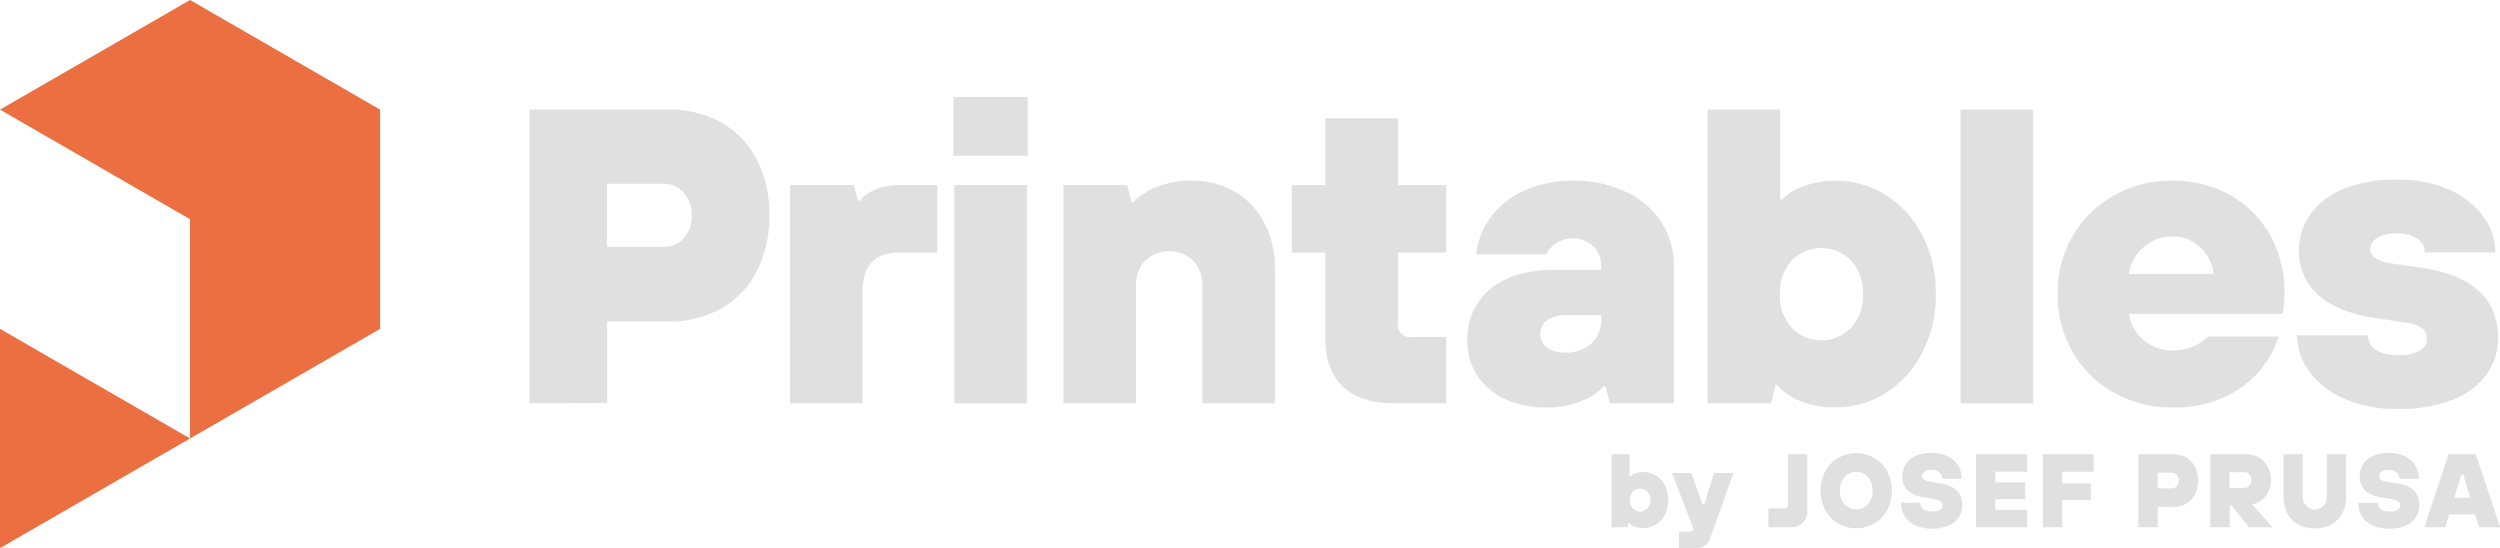
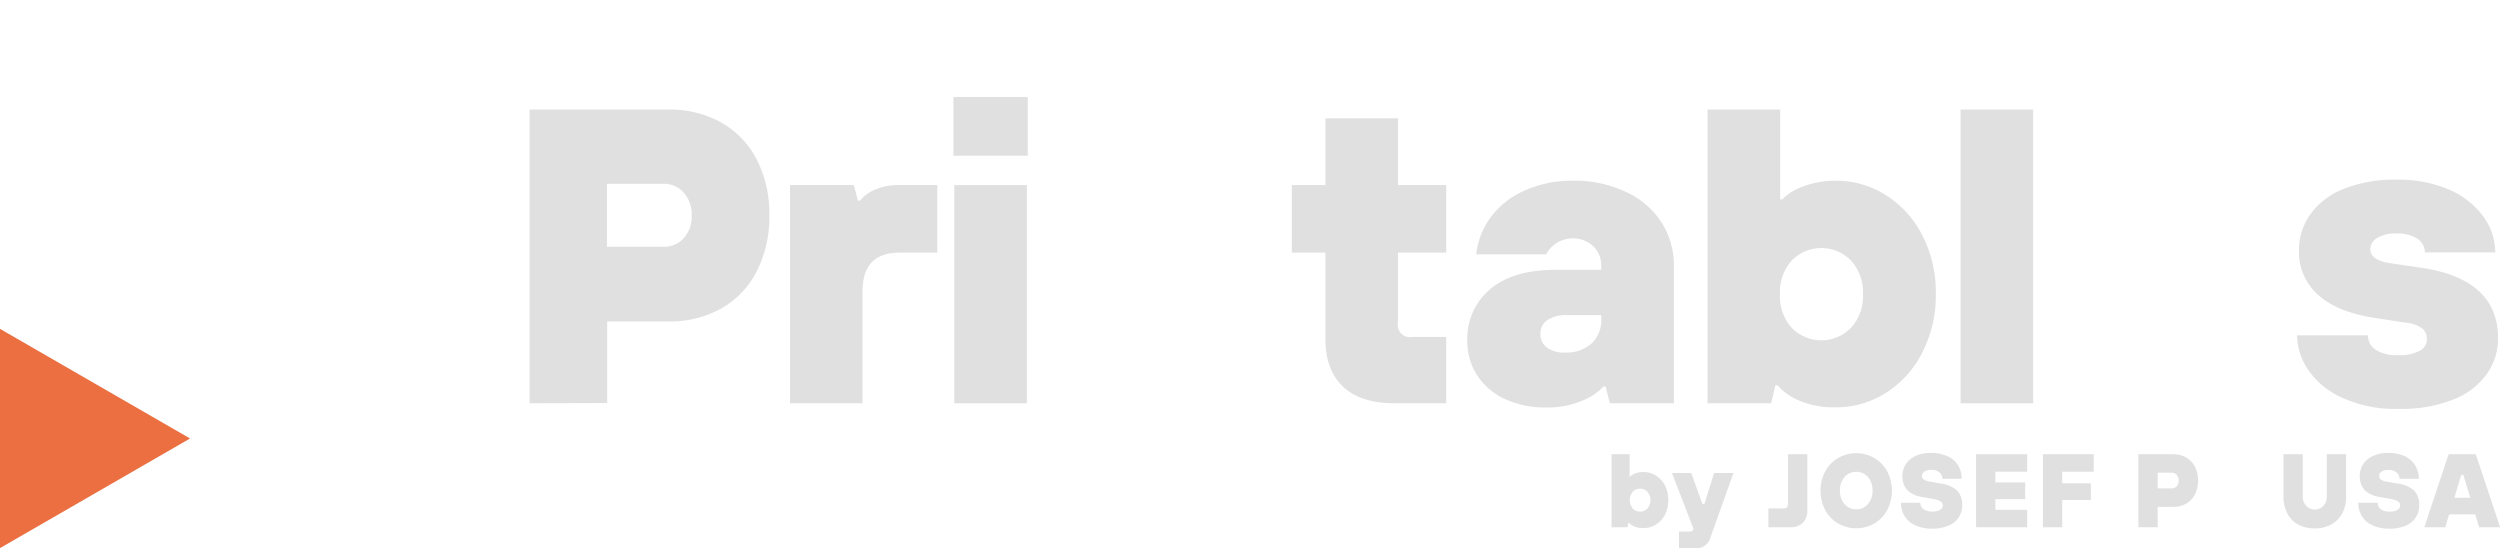
<svg xmlns="http://www.w3.org/2000/svg" viewBox="0 0 428.98 94.05">
  <defs>
    <style>.cls-1{fill:#eb6f40;}.cls-2{fill:#e0e0e0;}</style>
  </defs>
  <polygon class="cls-1" points="0 94.05 32.61 75.24 0 56.43 0 94.05" />
-   <polygon class="cls-1" points="32.61 0 0 18.81 32.61 37.62 32.61 75.24 65.22 56.43 65.22 18.81 32.61 0" />
  <path class="cls-2" d="M90.87,69.2V18.8h23.9a18,18,0,0,1,9,2.23,15.36,15.36,0,0,1,6.08,6.34,20.25,20.25,0,0,1,2.16,9.57,20.52,20.52,0,0,1-2.16,9.62,15.32,15.32,0,0,1-6.08,6.37,18,18,0,0,1-9,2.23H104.19v14Zm23-26.86a4.51,4.51,0,0,0,3.45-1.47,5.52,5.52,0,0,0,1.37-3.93,5.51,5.51,0,0,0-1.37-3.88,4.45,4.45,0,0,0-3.45-1.52h-9.72v10.8Z" />
  <path class="cls-2" d="M135.56,69.2V31.76H146.5l.72,2.66h.36a6.28,6.28,0,0,1,2.56-1.87,9.4,9.4,0,0,1,3.92-.79h6.77V43.35h-6.48Q148,43.35,148,50V69.2Z" />
  <path class="cls-2" d="M176.35,26.72H163.6V16.64h12.75ZM176.2,69.2H163.75V31.76H176.2Z" />
-   <path class="cls-2" d="M182.48,69.2V31.76h10.94l.72,2.88h.36a10.83,10.83,0,0,1,3.82-2.48A15.09,15.09,0,0,1,204.37,31a14.69,14.69,0,0,1,7.49,1.87,13.1,13.1,0,0,1,5.07,5.33,16.85,16.85,0,0,1,1.84,8.06V69.2H206.31V49a5.93,5.93,0,0,0-1.55-4.25,6,6,0,0,0-8.28,0A6,6,0,0,0,194.94,49V69.2Z" />
  <path class="cls-2" d="M239.29,69.2q-5.83,0-8.86-2.88t-3-8.28V43.35h-5.76V31.76h5.76V20.31h12.45V31.76h8.28V43.35h-8.28V55.3a2.12,2.12,0,0,0,2.52,2.52h5.76V69.2Z" />
  <path class="cls-2" d="M258.11,68.41a11.19,11.19,0,0,1-4.71-4.11,10.75,10.75,0,0,1-1.62-5.83,11,11,0,0,1,3.89-8.82q3.89-3.34,11.23-3.35h7.85v-.64a4.55,4.55,0,0,0-1.37-3.42,5.2,5.2,0,0,0-8.07,1.4h-12a13,13,0,0,1,2.41-6.26,14.34,14.34,0,0,1,5.73-4.61A19.91,19.91,0,0,1,270,31,20.57,20.57,0,0,1,279.14,33a14.27,14.27,0,0,1,6,5.22,13.68,13.68,0,0,1,2.09,7.49V69.2h-11l-.72-2.88h-.36a10,10,0,0,1-3.78,2.48,15,15,0,0,1-5.94,1.12A16.4,16.4,0,0,1,258.11,68.41Zm15-9.47a5.5,5.5,0,0,0,1.66-4.21v-.65h-5.84a5.77,5.77,0,0,0-3.45.86,2.75,2.75,0,0,0-1.15,2.31,2.85,2.85,0,0,0,1.08,2.37,4.94,4.94,0,0,0,3.16.87A6.41,6.41,0,0,0,273.09,58.94Z" />
  <path class="cls-2" d="M308.87,68.8A10,10,0,0,1,305,66.1h-.36l-.72,3.1H293V18.8h12.46V34.21h.36a9.11,9.11,0,0,1,3.56-2.2,15.16,15.16,0,0,1,5.58-1,15.93,15.93,0,0,1,8.6,2.45,17.55,17.55,0,0,1,6.27,6.87,21.37,21.37,0,0,1,2.34,10.12,21.4,21.4,0,0,1-2.34,10.08,17.46,17.46,0,0,1-6.27,6.91,15.93,15.93,0,0,1-8.6,2.45A15.12,15.12,0,0,1,308.87,68.8Zm8.75-12.56a8,8,0,0,0,2.05-5.76,8,8,0,0,0-2.05-5.76,7.09,7.09,0,0,0-10.19,0,8.12,8.12,0,0,0-2,5.76,8.12,8.12,0,0,0,2,5.76,7.09,7.09,0,0,0,10.19,0Z" />
  <path class="cls-2" d="M348.87,69.2H336.42V18.8h12.45Z" />
-   <path class="cls-2" d="M362.72,67.36a18.43,18.43,0,0,1-7.09-7,19.38,19.38,0,0,1-2.56-9.9,19.38,19.38,0,0,1,2.56-9.9,18.43,18.43,0,0,1,7.09-7A20.09,20.09,0,0,1,372.8,31a19.73,19.73,0,0,1,9.86,2.48,17.91,17.91,0,0,1,6.88,6.88A19.75,19.75,0,0,1,392,50.26a16.89,16.89,0,0,1-.36,3.6H365.31a7,7,0,0,0,2.45,4.43,7.34,7.34,0,0,0,5,1.84,8.6,8.6,0,0,0,3.71-.76,7.52,7.52,0,0,0,2.41-1.62H391a17,17,0,0,1-9.28,10.37,20.75,20.75,0,0,1-8.93,1.8A20.09,20.09,0,0,1,362.72,67.36ZM379.85,47a7.4,7.4,0,0,0-2.3-4.57,6.69,6.69,0,0,0-4.75-1.84,7.21,7.21,0,0,0-5,1.84A7.59,7.59,0,0,0,365.31,47Z" />
  <path class="cls-2" d="M401.79,68.19A13.81,13.81,0,0,1,396,63.37a10.72,10.72,0,0,1-1.84-5.83h12.17A2.9,2.9,0,0,0,407.62,60a6.54,6.54,0,0,0,3.92.94,7,7,0,0,0,3.67-.76,2.2,2.2,0,0,0,1.23-1.9,2.4,2.4,0,0,0-.79-1.91,5.61,5.61,0,0,0-2.81-1l-5.26-.8q-6.56-1-9.83-4A9.79,9.79,0,0,1,394.48,43a10.54,10.54,0,0,1,1.91-6.15,12.74,12.74,0,0,1,5.68-4.4,23.08,23.08,0,0,1,9.11-1.62,21.71,21.71,0,0,1,9.25,1.8,13.85,13.85,0,0,1,5.8,4.68,10.52,10.52,0,0,1,1.94,6H416.08a2.76,2.76,0,0,0-1.26-2.34,6.23,6.23,0,0,0-3.64-.9,5.8,5.8,0,0,0-3.31.79,2.26,2.26,0,0,0-1.15,1.87c0,1.3,1.17,2.12,3.53,2.45l5.4.79q13,2,13,12.1a10.48,10.48,0,0,1-1.91,6.08,12.78,12.78,0,0,1-5.76,4.4,24.26,24.26,0,0,1-9.4,1.61A21.77,21.77,0,0,1,401.79,68.19Z" />
  <path class="cls-2" d="M280.52,90.37a2.42,2.42,0,0,1-1-.67h-.09l-.18.77h-2.72V77.94h3.1v3.83h.09a2.35,2.35,0,0,1,.89-.54A3.77,3.77,0,0,1,282,81a4,4,0,0,1,2.14.6,4.45,4.45,0,0,1,1.56,1.71,5.74,5.74,0,0,1,0,5A4.32,4.32,0,0,1,284.16,90a3.92,3.92,0,0,1-2.14.61A3.68,3.68,0,0,1,280.52,90.37Zm2.17-3.12a2.23,2.23,0,0,0,0-2.86,1.65,1.65,0,0,0-1.26-.54,1.67,1.67,0,0,0-1.27.54,2.29,2.29,0,0,0,0,2.86,1.67,1.67,0,0,0,1.27.54A1.65,1.65,0,0,0,282.69,87.25Z" />
  <path class="cls-2" d="M294.13,81.16h3.32l-3.93,11a2.47,2.47,0,0,1-2.73,1.91H288.1V91.21H290a.54.54,0,0,0,.52-.31l.07-.16-3.69-9.58h3.31l1.9,5.3h.36Z" />
  <path class="cls-2" d="M303.44,90.47V87.25h2.62a.7.7,0,0,0,.55-.2.77.77,0,0,0,.2-.57V77.94h3.31v9.6a2.88,2.88,0,0,1-.77,2.16,2.92,2.92,0,0,1-2.18.77Z" />
  <path class="cls-2" d="M315.4,89.82a5.82,5.82,0,0,1-2.21-2.3,7.19,7.19,0,0,1,0-6.63,5.86,5.86,0,0,1,2.21-2.29,6.2,6.2,0,0,1,6.23,0,6,6,0,0,1,2.21,2.29,7.27,7.27,0,0,1,0,6.63,6,6,0,0,1-2.21,2.3,6.26,6.26,0,0,1-6.23,0ZM319.94,87a2.84,2.84,0,0,0,1-1.13,3.51,3.51,0,0,0,.38-1.69,3.55,3.55,0,0,0-.38-1.7,2.81,2.81,0,0,0-1-1.12,2.56,2.56,0,0,0-1.42-.4,2.61,2.61,0,0,0-1.43.4,2.84,2.84,0,0,0-1,1.12,3.67,3.67,0,0,0-.38,1.7,3.63,3.63,0,0,0,.38,1.69,2.87,2.87,0,0,0,1,1.13,2.61,2.61,0,0,0,1.43.4A2.56,2.56,0,0,0,319.94,87Z" />
  <path class="cls-2" d="M328.65,90.14a4.06,4.06,0,0,1-1.83-1.57,4.39,4.39,0,0,1-.62-2.31h3.31a1.36,1.36,0,0,0,.53,1.11,3,3,0,0,0,2.88.11.88.88,0,0,0,.44-.77.78.78,0,0,0-.34-.65,3,3,0,0,0-1.18-.42l-2-.36a4.51,4.51,0,0,1-2.57-1.19,3.36,3.36,0,0,1-.83-2.44,3.68,3.68,0,0,1,.57-2,4,4,0,0,1,1.69-1.41,6.08,6.08,0,0,1,2.63-.52,6.63,6.63,0,0,1,2.84.56A4.15,4.15,0,0,1,336,79.84a4.42,4.42,0,0,1,.6,2.31h-3.31a1.35,1.35,0,0,0-.5-1.09,2,2,0,0,0-1.37-.43,2.14,2.14,0,0,0-1.21.29.89.89,0,0,0-.41.73.72.72,0,0,0,.31.62,2.28,2.28,0,0,0,1,.36l2,.36a5,5,0,0,1,2.74,1.21,3.43,3.43,0,0,1,.84,2.51,3.67,3.67,0,0,1-.58,2.05,3.9,3.9,0,0,1-1.74,1.43,7,7,0,0,1-2.81.52A6.71,6.71,0,0,1,328.65,90.14Z" />
  <path class="cls-2" d="M347.85,90.47h-8.77V77.94h8.77v3h-5.46v1.84h5.11v2.87h-5.11v1.83h5.46Z" />
  <path class="cls-2" d="M353.86,90.47h-3.31V77.94h8.72v3h-5.41v2h4.92v2.86h-4.92Z" />
  <path class="cls-2" d="M366.93,90.47V77.94h5.94a4.47,4.47,0,0,1,2.25.56,3.81,3.81,0,0,1,1.51,1.57,5.54,5.54,0,0,1,0,4.77,3.8,3.8,0,0,1-1.51,1.59,4.47,4.47,0,0,1-2.25.55h-2.63v3.49Zm5.73-6.67a1.16,1.16,0,0,0,.86-.37,1.55,1.55,0,0,0,0-1.94,1.13,1.13,0,0,0-.86-.38h-2.42V83.8Z" />
-   <path class="cls-2" d="M389.91,90.47h-4l-3.08-3.81h-.24v3.81h-3.31V77.94h6.09a4.4,4.4,0,0,1,2.21.56,4,4,0,0,1,1.53,1.55,4.75,4.75,0,0,1,.56,2.33,4.62,4.62,0,0,1-.44,2A3.93,3.93,0,0,1,388,85.86a3.17,3.17,0,0,1-1.56.66Zm-7.35-6.76h2.57a1.14,1.14,0,0,0,.85-.38,1.51,1.51,0,0,0,0-1.93,1.14,1.14,0,0,0-.85-.38h-2.57Z" />
  <path class="cls-2" d="M394.36,90a4.51,4.51,0,0,1-1.87-1.9,6.06,6.06,0,0,1-.66-2.9V77.94h3.31v7.25a2.26,2.26,0,0,0,.59,1.61,1.92,1.92,0,0,0,1.47.63,2,2,0,0,0,1.47-.63,2.26,2.26,0,0,0,.59-1.61V77.94h3.31v7.25a6,6,0,0,1-.66,2.89A4.65,4.65,0,0,1,400,90a5.75,5.75,0,0,1-2.83.67A5.84,5.84,0,0,1,394.36,90Z" />
  <path class="cls-2" d="M407.11,90.14a4.06,4.06,0,0,1-1.83-1.57,4.38,4.38,0,0,1-.61-2.31H408a1.33,1.33,0,0,0,.53,1.11,2.34,2.34,0,0,0,1.49.42,2.42,2.42,0,0,0,1.39-.31.89.89,0,0,0,.43-.77.79.79,0,0,0-.33-.65,3.06,3.06,0,0,0-1.19-.42l-2-.36a4.58,4.58,0,0,1-2.57-1.19,3.4,3.4,0,0,1-.83-2.44,3.61,3.61,0,0,1,.58-2,3.87,3.87,0,0,1,1.68-1.41,6.11,6.11,0,0,1,2.63-.52,6.6,6.6,0,0,1,2.84.56,4.15,4.15,0,0,1,1.78,1.57,4.33,4.33,0,0,1,.61,2.31h-3.31a1.38,1.38,0,0,0-.5-1.09,2.05,2.05,0,0,0-1.38-.43,2.08,2.08,0,0,0-1.2.29.86.86,0,0,0-.41.73.74.74,0,0,0,.3.62,2.33,2.33,0,0,0,1,.36l2,.36a5,5,0,0,1,2.74,1.21,3.48,3.48,0,0,1,.84,2.51,3.67,3.67,0,0,1-.59,2.05,3.79,3.79,0,0,1-1.74,1.43,7,7,0,0,1-2.81.52A6.71,6.71,0,0,1,407.11,90.14Z" />
  <path class="cls-2" d="M429,90.47H425.4l-.66-2.2h-4.49l-.66,2.2H416l4.17-12.53h4.65Zm-6.67-9-1.18,3.94h2.73l-1.2-3.94Z" />
</svg>